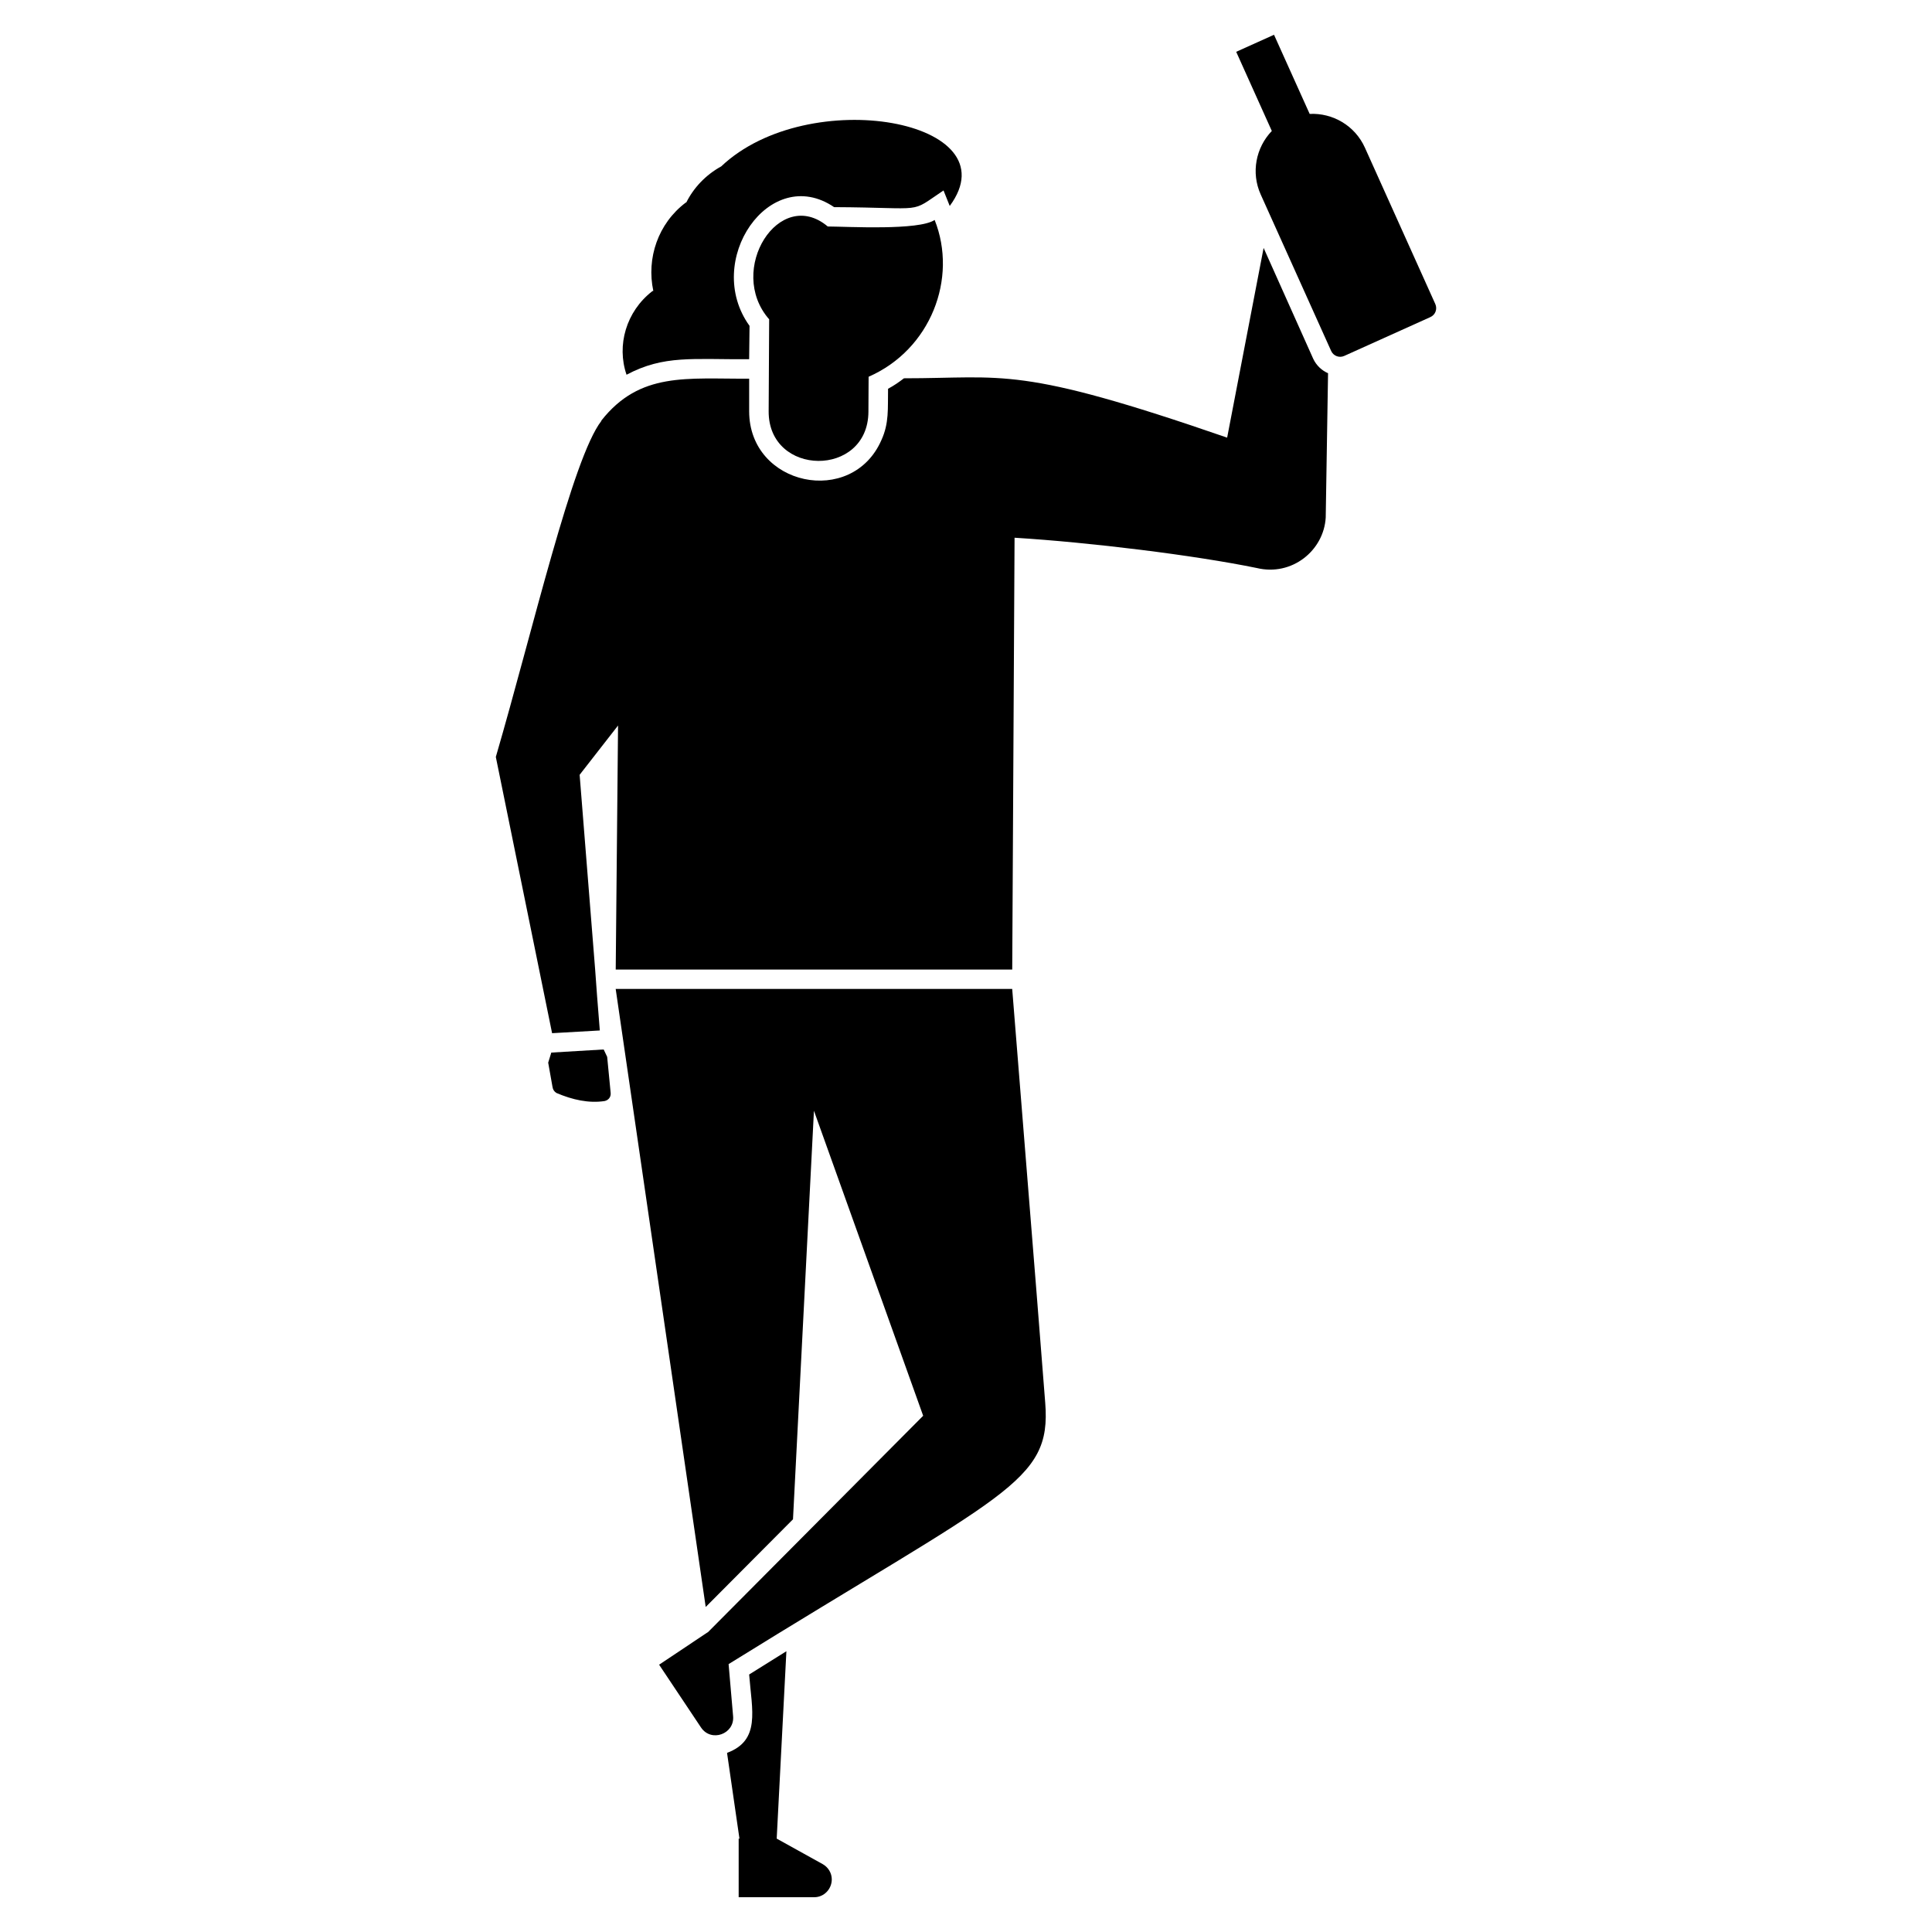
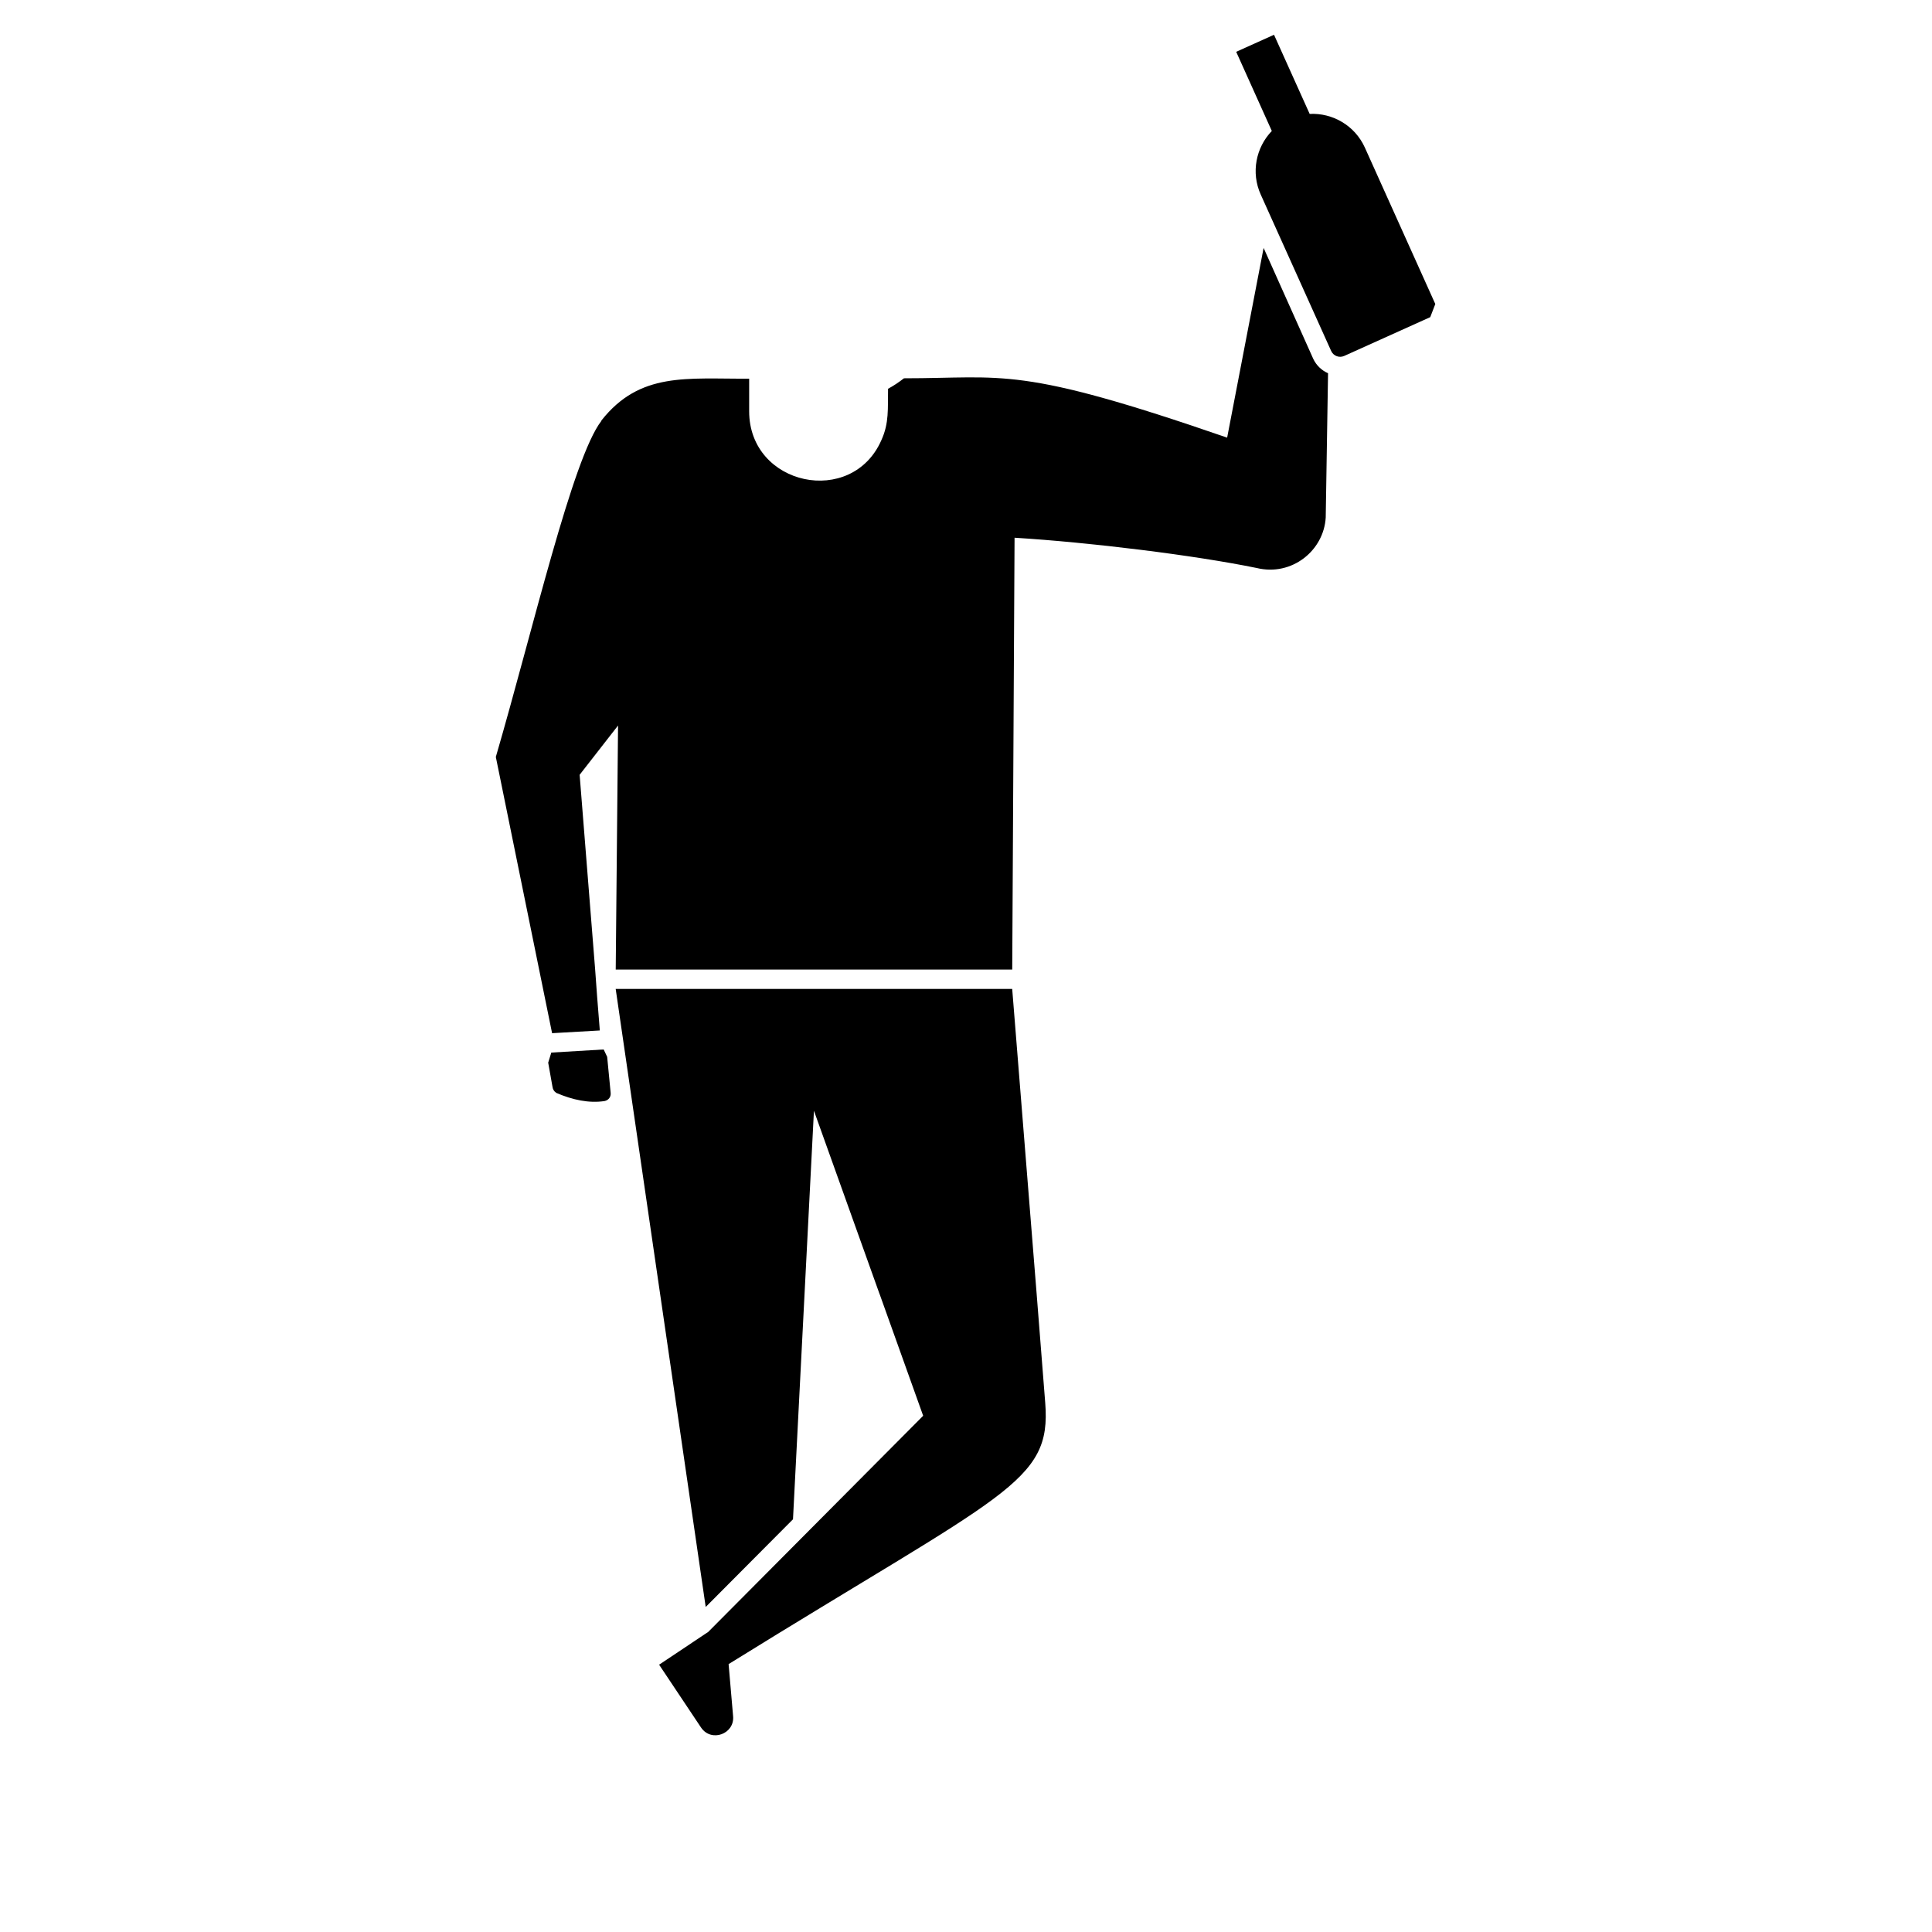
<svg xmlns="http://www.w3.org/2000/svg" fill="#000000" width="800px" height="800px" version="1.1" viewBox="144 144 512 512">
  <g>
-     <path d="m310.04 243.31c9.91-5.273 17.488-4.019 32.492-4.113l0.102-8.844c-12.398-17.172 5.316-43.082 22.414-31.461 24.922 0.125 19.629 1.832 28.996-4.422l1.645 4.113c16.758-22.652-37.383-32.438-60.559-10.488-4.113 2.262-7.301 5.656-9.254 9.562h-0.102c-7.402 5.551-10.488 14.805-8.637 23.441-0.102 0-0.207 0-0.309 0.102-6.891 5.363-9.461 14.309-6.789 22.109z" />
    <path d="m303.98 422.12-13.879 0.824-0.824 2.672 1.133 6.375c0.102 0.719 0.41 1.234 1.027 1.645 4.32 1.852 8.637 2.777 12.75 2.16 1.027-0.207 1.746-1.027 1.645-2.16l-0.926-9.562z" />
    <path d="m492.03 239.11-13.16-29.406-9.664 50.277c-55.562-19.207-58.77-15.73-85.648-15.73-1.336 1.027-2.672 1.953-4.215 2.777-0.094 5.367 0.297 9.059-1.746 13.57-7.793 17.91-35.062 12.195-35.062-7.609v-8.637c-16.531 0.102-28.941-1.883-39.172 11.105v0.102c-7.641 9.828-18.137 55.367-27.965 89.039l14.91 73.207 12.648-0.719-0.719-9.047-0.516-7.094-4.113-51.613 10.18-13.059-0.617 64.672h105.08l0.617-114.44c20.051 1.234 47.605 4.625 64.16 8.02 9.355 2.262 17.789-4.625 18.301-13.367l0.617-38.25c-1.656-0.719-3.094-2.055-3.918-3.801z" />
-     <path d="m524.37 224.57-18.66-41.445c-2.652-5.883-8.586-9.242-14.633-8.934l-9.449-20.977-10.023 4.516 9.438 20.977c-4.215 4.391-5.562 11.031-2.941 16.84l18.66 41.445c0.598 1.336 2.148 1.934 3.484 1.328l22.785-10.273c1.352-0.586 1.938-2.129 1.34-3.477z" />
-     <path d="m374.14 253.13 0.051-9.285c16.473-7.207 23.668-26.105 17.5-41.551-4.258 2.836-22.938 1.758-28.328 1.727-12.812-10.773-26.957 11.547-15.527 24.605l-0.133 24.359c-0.102 17.387 26.332 17.664 26.438 0.145z" />
+     <path d="m524.37 224.57-18.66-41.445c-2.652-5.883-8.586-9.242-14.633-8.934l-9.449-20.977-10.023 4.516 9.438 20.977c-4.215 4.391-5.562 11.031-2.941 16.84l18.66 41.445c0.598 1.336 2.148 1.934 3.484 1.328l22.785-10.273z" />
    <path d="m418.72 486.86c-0.68-8.543-5.769-71.91-6.477-80.785h-105.08l23.855 163.79 23.133-23.238 5.551-108.27c17.324 48.426 14.527 40.633 17.375 48.531h0.012l11.559 32.305-57.094 57.414-0.02-0.031-12.863 8.586 11.094 16.625c2.703 4.051 8.957 1.738 8.512-2.992l-1.191-13.789c73.422-45.527 85.574-48.016 83.91-69.219z" />
-     <path d="m364.43 642.05c0 2.57-2.055 4.731-4.625 4.731h-20.051v-15.527h0.207l-3.289-22.723c8.914-3.32 6.609-11.168 5.859-20.77l9.871-6.168-2.57 49.66 12.234 6.785c1.438 0.824 2.363 2.363 2.363 4.012z" />
  </g>
</svg>